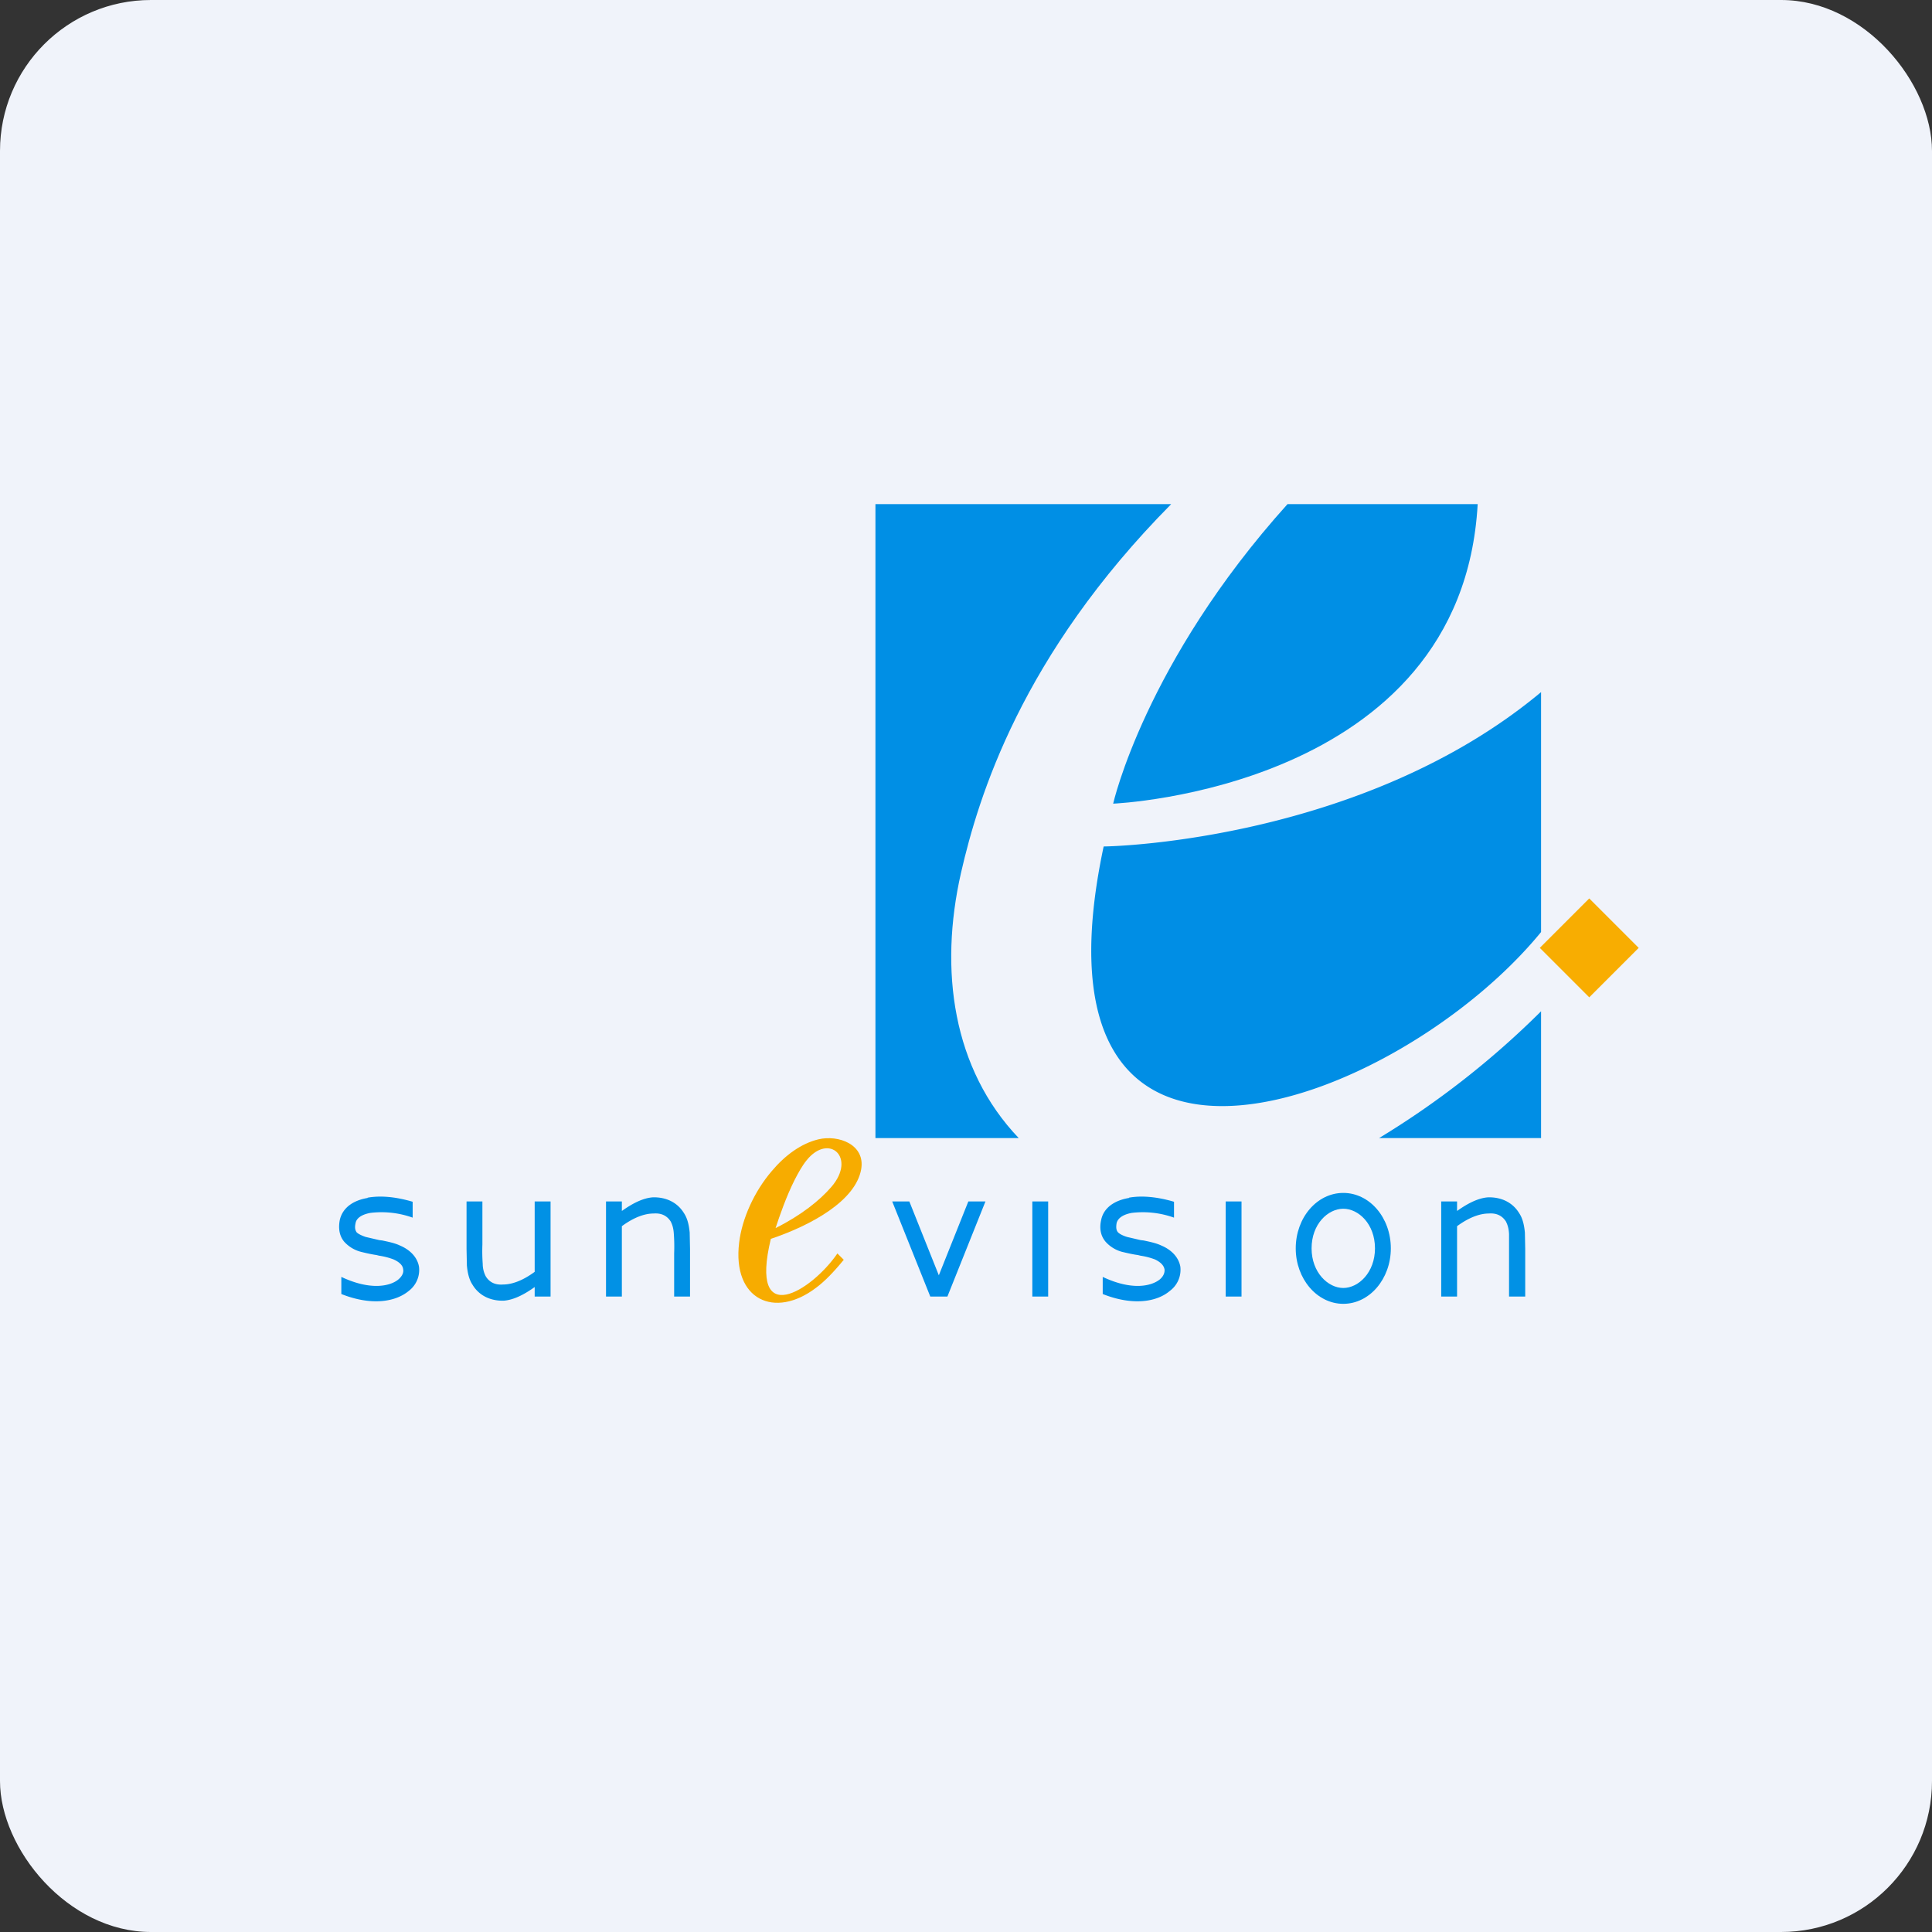
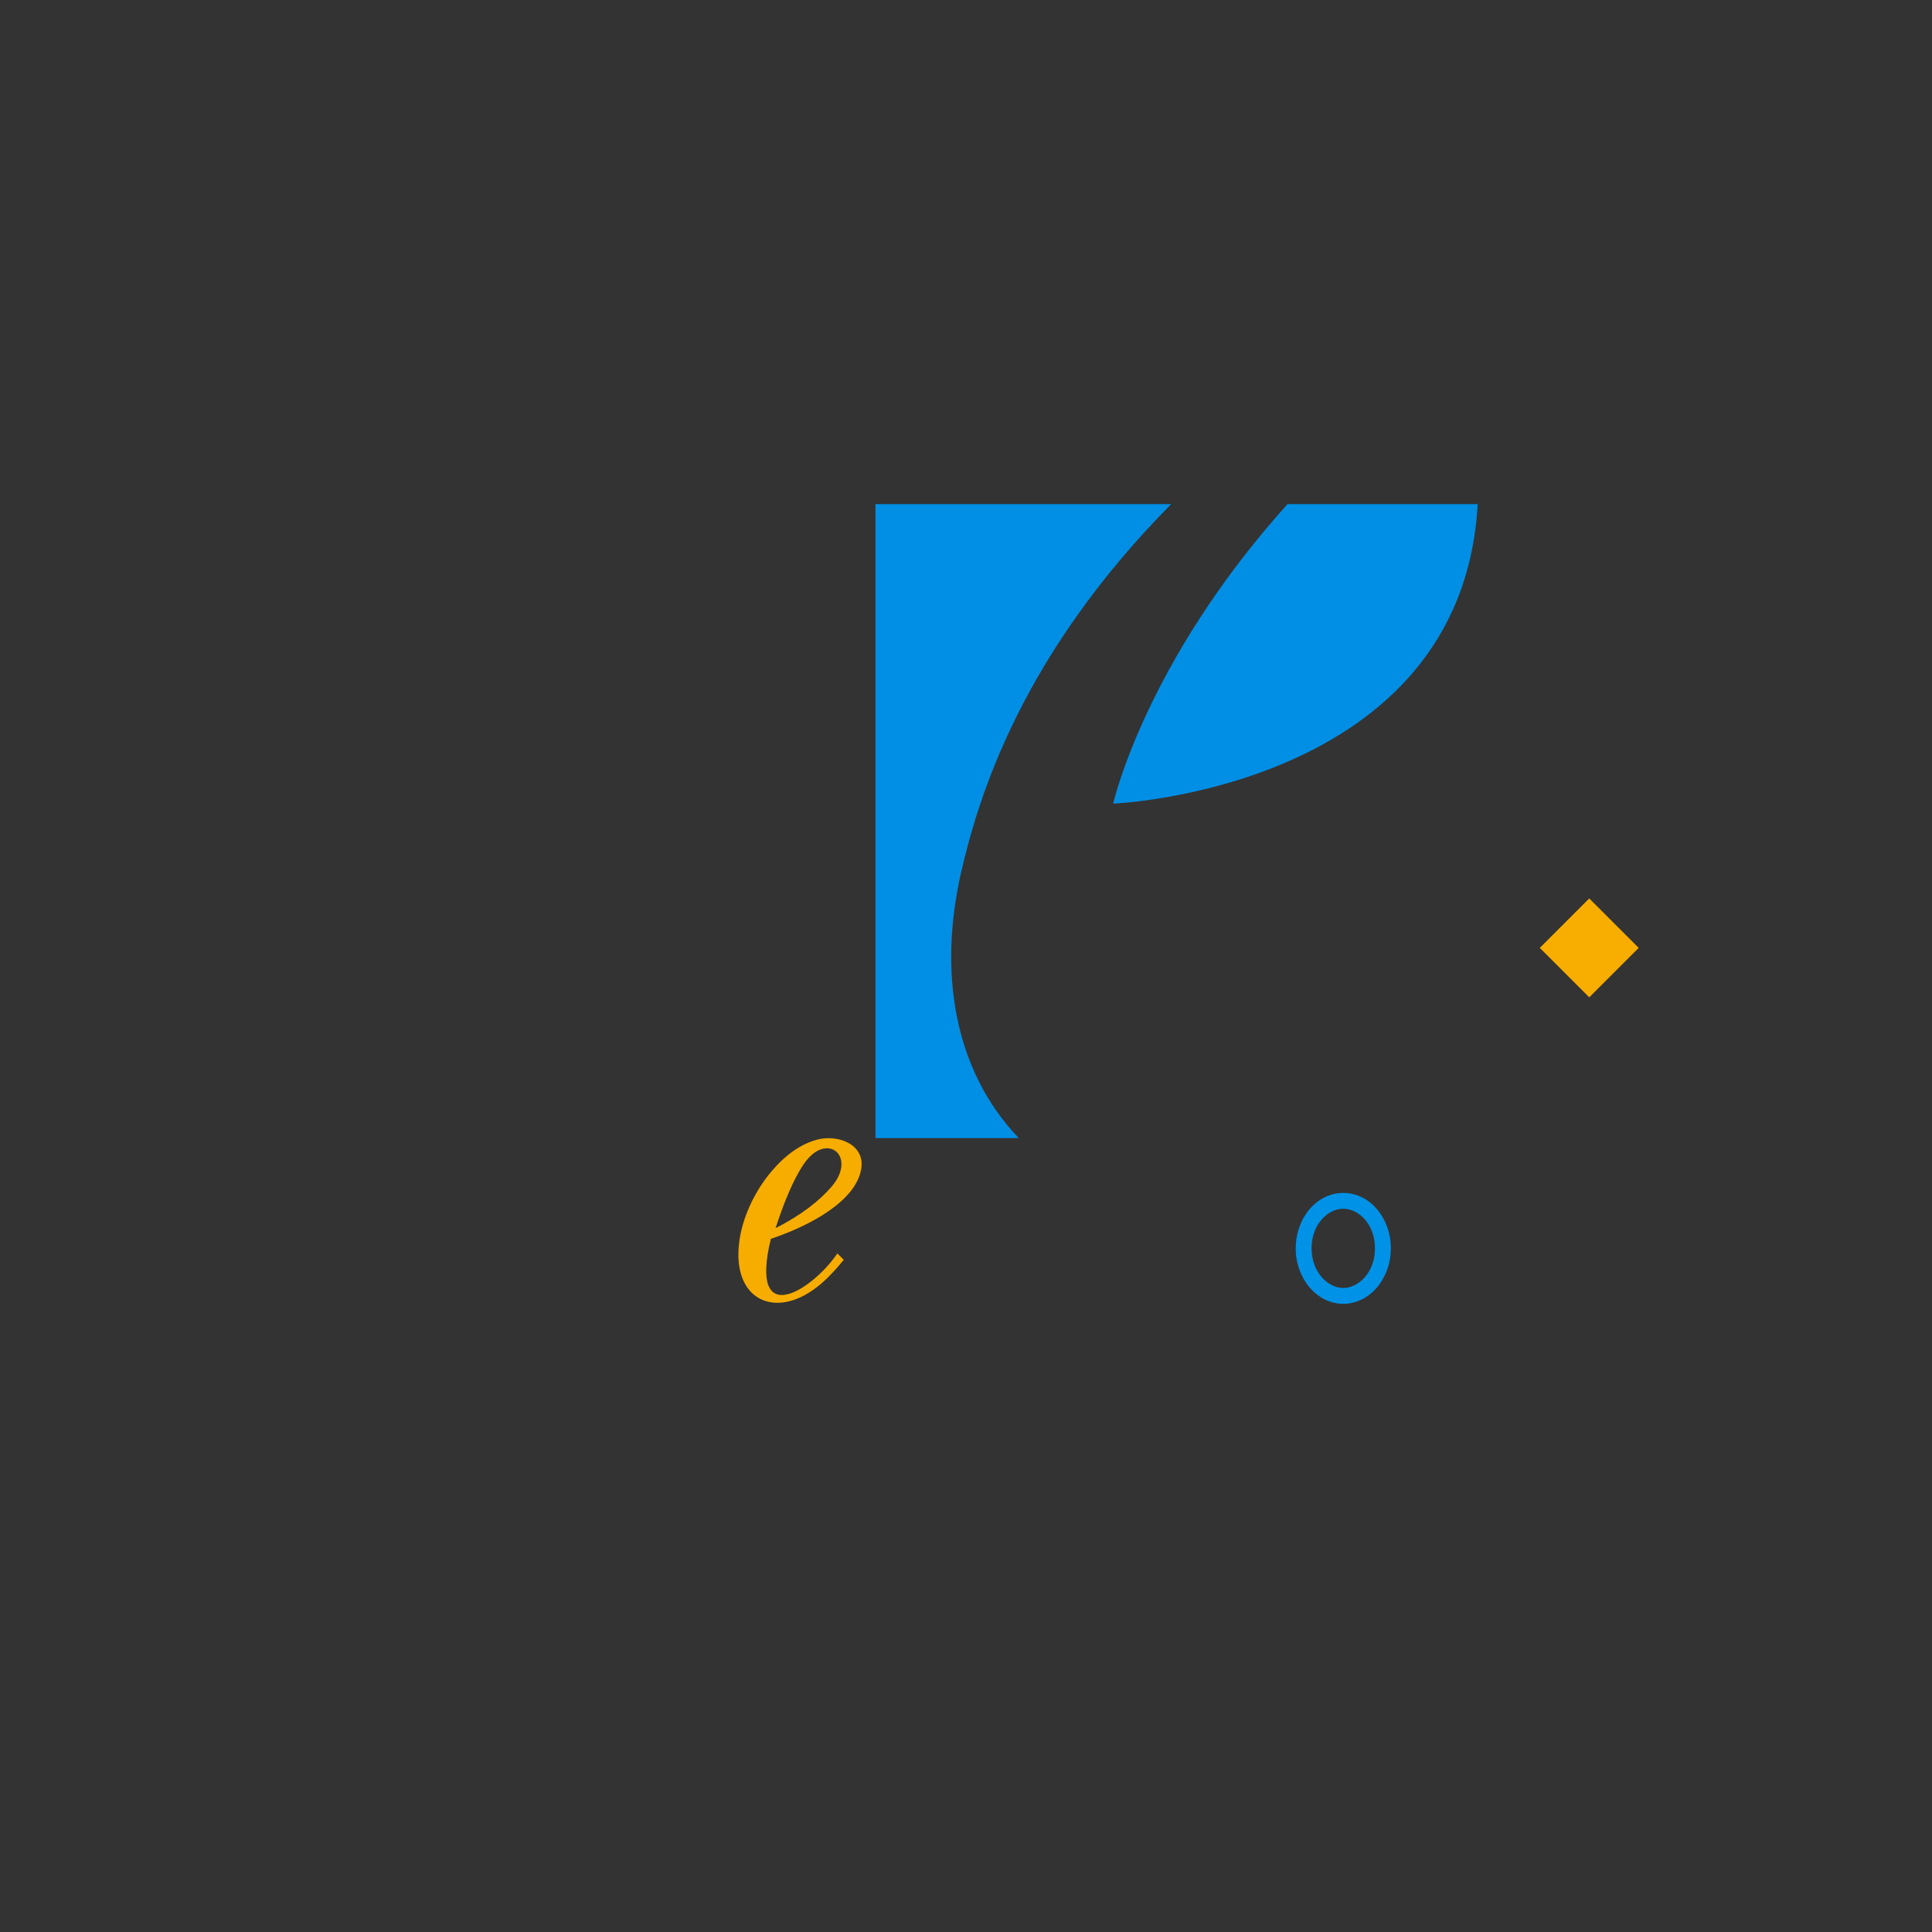
<svg xmlns="http://www.w3.org/2000/svg" width="64" height="64" viewBox="0 0 64 64">
  <rect x="0" y="0" width="64" height="64" fill="#333333" stroke="none" />
-   <rect x="0" y="0" width="64" height="64" rx="5" ry="5" fill="#F0F3FA" />
  <path fill="#eff1fc" d="" />
-   <path d="M 15.455,39.8 L 15.455,41.375 L 15.466,41.921 C 15.486,42.131 15.528,42.373 15.655,42.562 C 15.864,42.908 16.232,43.097 16.683,43.087 C 16.998,43.066 17.345,42.898 17.712,42.635 L 17.712,42.95 L 18.238,42.95 L 18.238,39.8 L 17.712,39.8 L 17.712,42.131 C 17.271,42.456 16.915,42.551 16.663,42.551 C 16.39,42.572 16.211,42.467 16.096,42.288 A 0.892,0.892 0 0,1 15.991,41.868 A 5.754,5.754 0 0,1 15.98,41.228 L 15.98,39.8 L 15.455,39.8 Z M 22.858,42.95 L 22.858,41.375 L 22.847,40.829 C 22.826,40.619 22.784,40.377 22.658,40.188 C 22.448,39.842 22.081,39.653 21.629,39.663 C 21.314,39.684 20.968,39.852 20.6,40.115 L 20.6,39.8 L 20.075,39.8 L 20.075,42.95 L 20.6,42.95 L 20.6,40.619 C 21.041,40.294 21.398,40.199 21.65,40.199 C 21.923,40.178 22.102,40.283 22.217,40.462 C 22.27,40.566 22.311,40.682 22.322,40.882 A 5.754,5.754 0 0,1 22.332,41.522 L 22.332,42.95 L 22.858,42.95 Z M 50.525,42.95 L 50.525,41.375 L 50.514,40.829 C 50.493,40.619 50.452,40.377 50.325,40.188 C 50.115,39.842 49.748,39.653 49.297,39.663 C 48.981,39.684 48.635,39.852 48.267,40.115 L 48.267,39.8 L 47.742,39.8 L 47.742,42.95 L 48.267,42.95 L 48.267,40.619 C 48.709,40.294 49.066,40.199 49.318,40.199 C 49.59,40.178 49.769,40.283 49.885,40.462 C 49.937,40.566 49.979,40.682 49.989,40.882 L 49.989,42.95 L 50.514,42.95 Z" fill="#0191e5" />
  <path d="M 27.95,41.732 L 27.74,41.522 C 26.9,42.751 24.8,44.084 25.535,41.039 C 26.879,40.587 28.338,39.779 28.527,38.739 C 28.674,37.91 27.771,37.584 27.11,37.742 C 26.543,37.879 26.008,38.267 25.567,38.792 C 24.989,39.464 24.579,40.367 24.485,41.165 C 24.254,43.055 25.661,43.706 27.037,42.656 C 27.32,42.446 27.625,42.131 27.95,41.732 Z M 27.541,39.317 C 27.152,39.769 26.532,40.262 25.692,40.682 C 25.829,40.262 26.049,39.632 26.323,39.086 C 26.448,38.844 26.575,38.614 26.721,38.435 C 27.456,37.522 28.381,38.34 27.541,39.317 Z" fill="#f7ac00" />
-   <path d="M 29.556,39.8 L 30.817,42.95 L 31.384,42.95 L 32.644,39.8 L 32.077,39.8 L 31.1,42.246 L 30.123,39.8 L 29.556,39.8 Z M 34.197,42.95 L 34.197,39.8 L 34.722,39.8 L 34.722,42.95 L 34.197,42.95 Z M 40.602,42.95 L 40.602,39.8 L 41.127,39.8 L 41.127,42.95 L 40.602,42.95 Z M 12.179,39.674 C 12.599,39.6 13.103,39.642 13.67,39.81 L 13.67,40.336 A 3.066,3.066 0 0,0 12.274,40.178 C 11.927,40.241 11.801,40.388 11.78,40.514 C 11.738,40.693 11.78,40.766 11.812,40.819 C 11.864,40.871 11.959,40.923 12.116,40.976 L 12.568,41.081 L 12.662,41.092 C 12.851,41.133 13.072,41.175 13.25,41.26 C 13.597,41.407 13.828,41.658 13.88,41.963 A 0.872,0.872 0 0,1 13.544,42.761 C 13.092,43.139 12.284,43.255 11.307,42.866 L 11.307,42.299 C 12.284,42.761 12.935,42.603 13.197,42.383 C 13.334,42.267 13.376,42.142 13.355,42.047 C 13.345,41.942 13.271,41.827 13.04,41.721 A 2.3,2.3 0 0,0 12.557,41.596 L 12.473,41.575 C 12.316,41.553 12.127,41.511 11.959,41.469 A 1.123,1.123 0 0,1 11.402,41.133 C 11.245,40.944 11.203,40.703 11.255,40.419 C 11.35,39.989 11.727,39.758 12.179,39.684 Z M 37.4,39.674 C 37.809,39.6 38.324,39.642 38.891,39.81 L 38.891,40.336 A 3.066,3.066 0 0,0 37.495,40.178 C 37.148,40.241 37.022,40.388 36.99,40.514 C 36.959,40.693 36.99,40.766 37.032,40.819 C 37.085,40.871 37.169,40.923 37.337,40.976 L 37.788,41.081 L 37.883,41.092 C 38.072,41.133 38.292,41.175 38.471,41.26 C 38.818,41.407 39.048,41.658 39.101,41.963 A 0.872,0.872 0 0,1 38.755,42.761 C 38.313,43.139 37.505,43.255 36.529,42.866 L 36.529,42.299 C 37.505,42.761 38.145,42.603 38.419,42.383 C 38.555,42.267 38.587,42.142 38.576,42.047 C 38.555,41.942 38.481,41.827 38.261,41.721 A 2.3,2.3 0 0,0 37.778,41.596 L 37.694,41.575 C 37.526,41.553 37.347,41.511 37.169,41.469 A 1.123,1.123 0 0,1 36.623,41.133 C 36.465,40.944 36.413,40.703 36.476,40.419 C 36.56,39.989 36.949,39.758 37.4,39.684 Z" fill="#008fe8" />
  <path fill-rule="evenodd" d="M 44.498,42.666 C 45.002,42.666 45.548,42.152 45.548,41.354 C 45.548,40.545 45.002,40.041 44.498,40.041 C 43.994,40.041 43.448,40.545 43.448,41.354 C 43.448,42.152 43.994,42.666 44.498,42.666 Z M 44.498,43.191 C 45.37,43.191 46.073,42.362 46.073,41.354 C 46.073,40.336 45.37,39.517 44.498,39.517 C 43.627,39.517 42.923,40.336 42.923,41.354 C 42.923,42.362 43.627,43.191 44.498,43.191 Z" fill="#0092e7" />
  <path d="M 51.008,31.4 L 52.646,29.762 L 54.284,31.4 L 52.646,33.038 L 51.008,31.4 Z" fill="#f8ad01" />
  <path d="M 42.65,16.7 L 48.95,16.7 C 48.425,26.15 36.875,26.622 36.875,26.622 C 36.875,26.622 37.925,21.95 42.65,16.7 Z M 38.797,16.7 L 29,16.7 L 29,37.7 L 33.746,37.7 C 31.562,35.411 31.1,32.145 31.835,28.912 C 32.413,26.392 33.83,21.719 38.797,16.7 Z" fill="#008fe5" />
-   <path d="M 45.684,37.7 L 51.05,37.7 L 51.05,22.927 C 45.233,27.777 37.043,28.04 36.56,28.04 C 33.725,41.375 46.325,36.65 51.05,30.875 L 51.05,33.5 A 28.707,28.707 0 0,1 45.684,37.7 Z" fill="#008ee5" />
</svg>